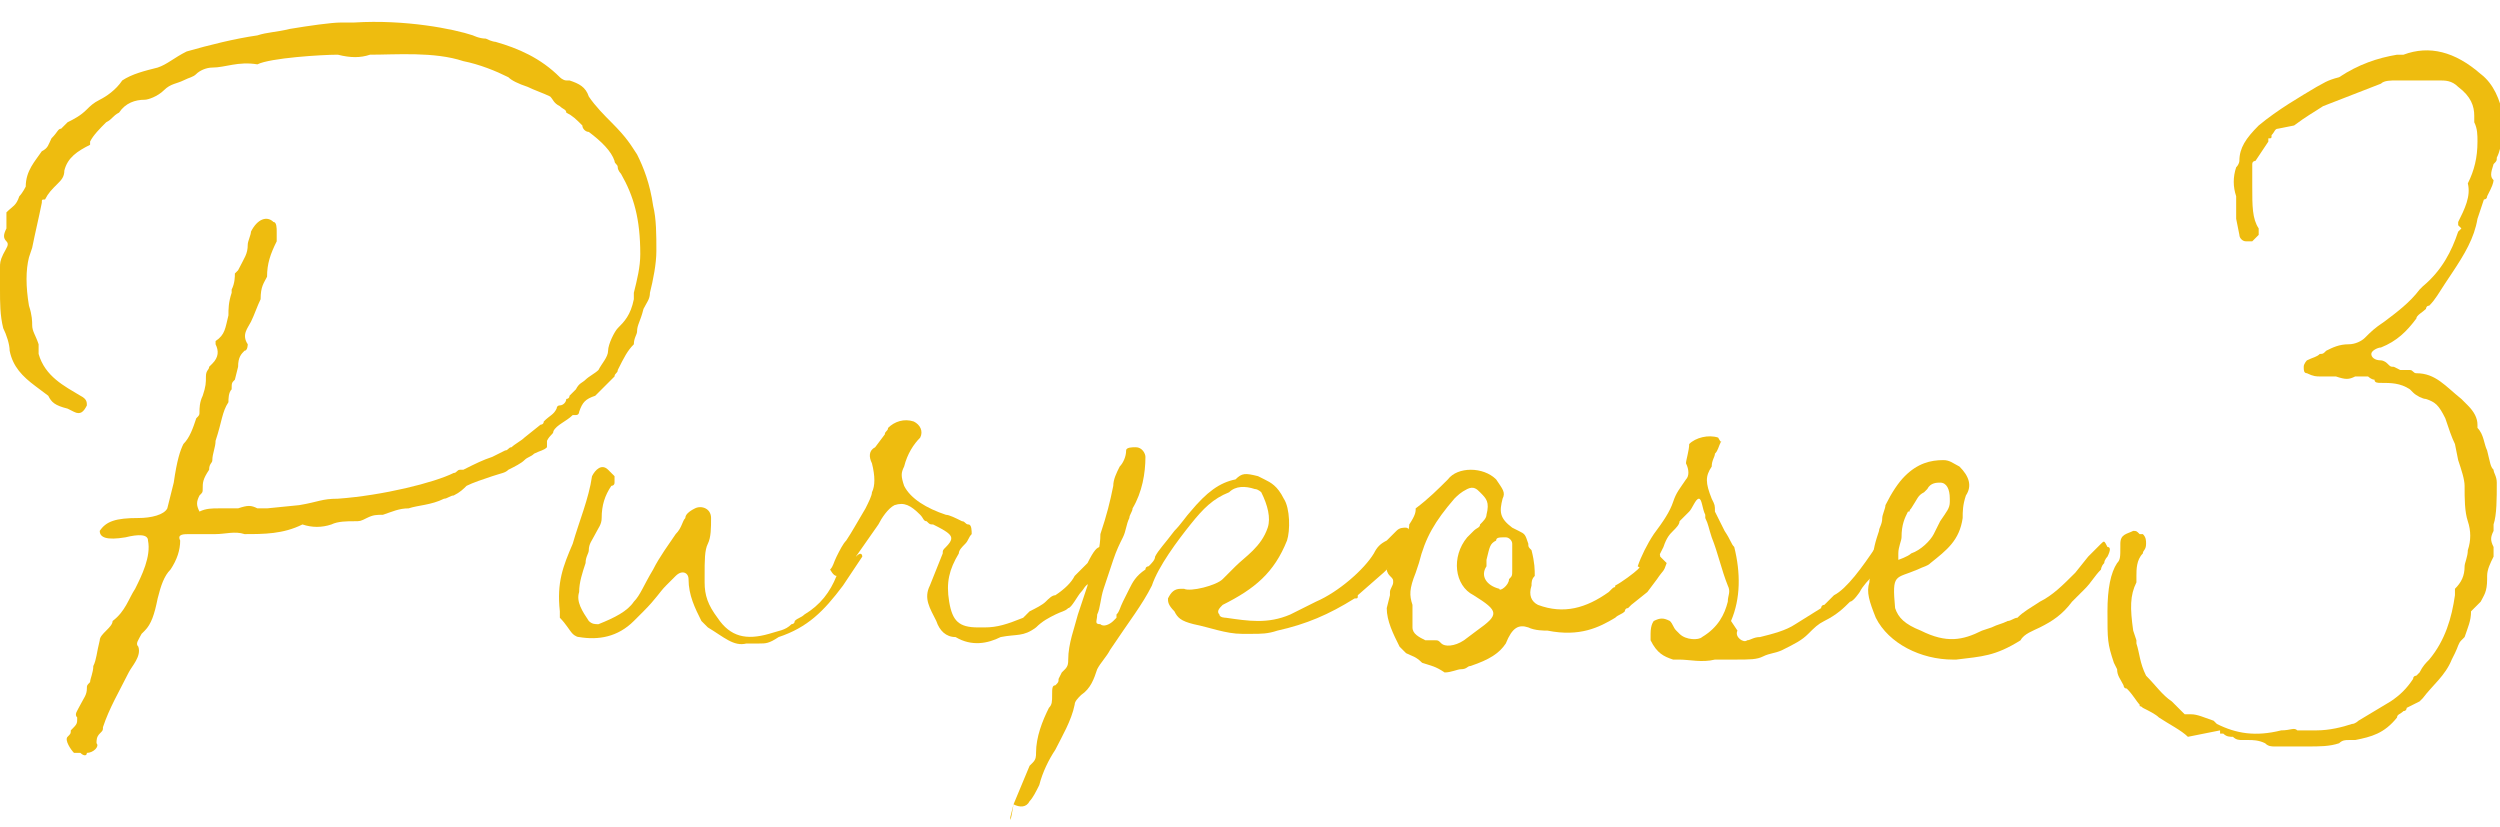
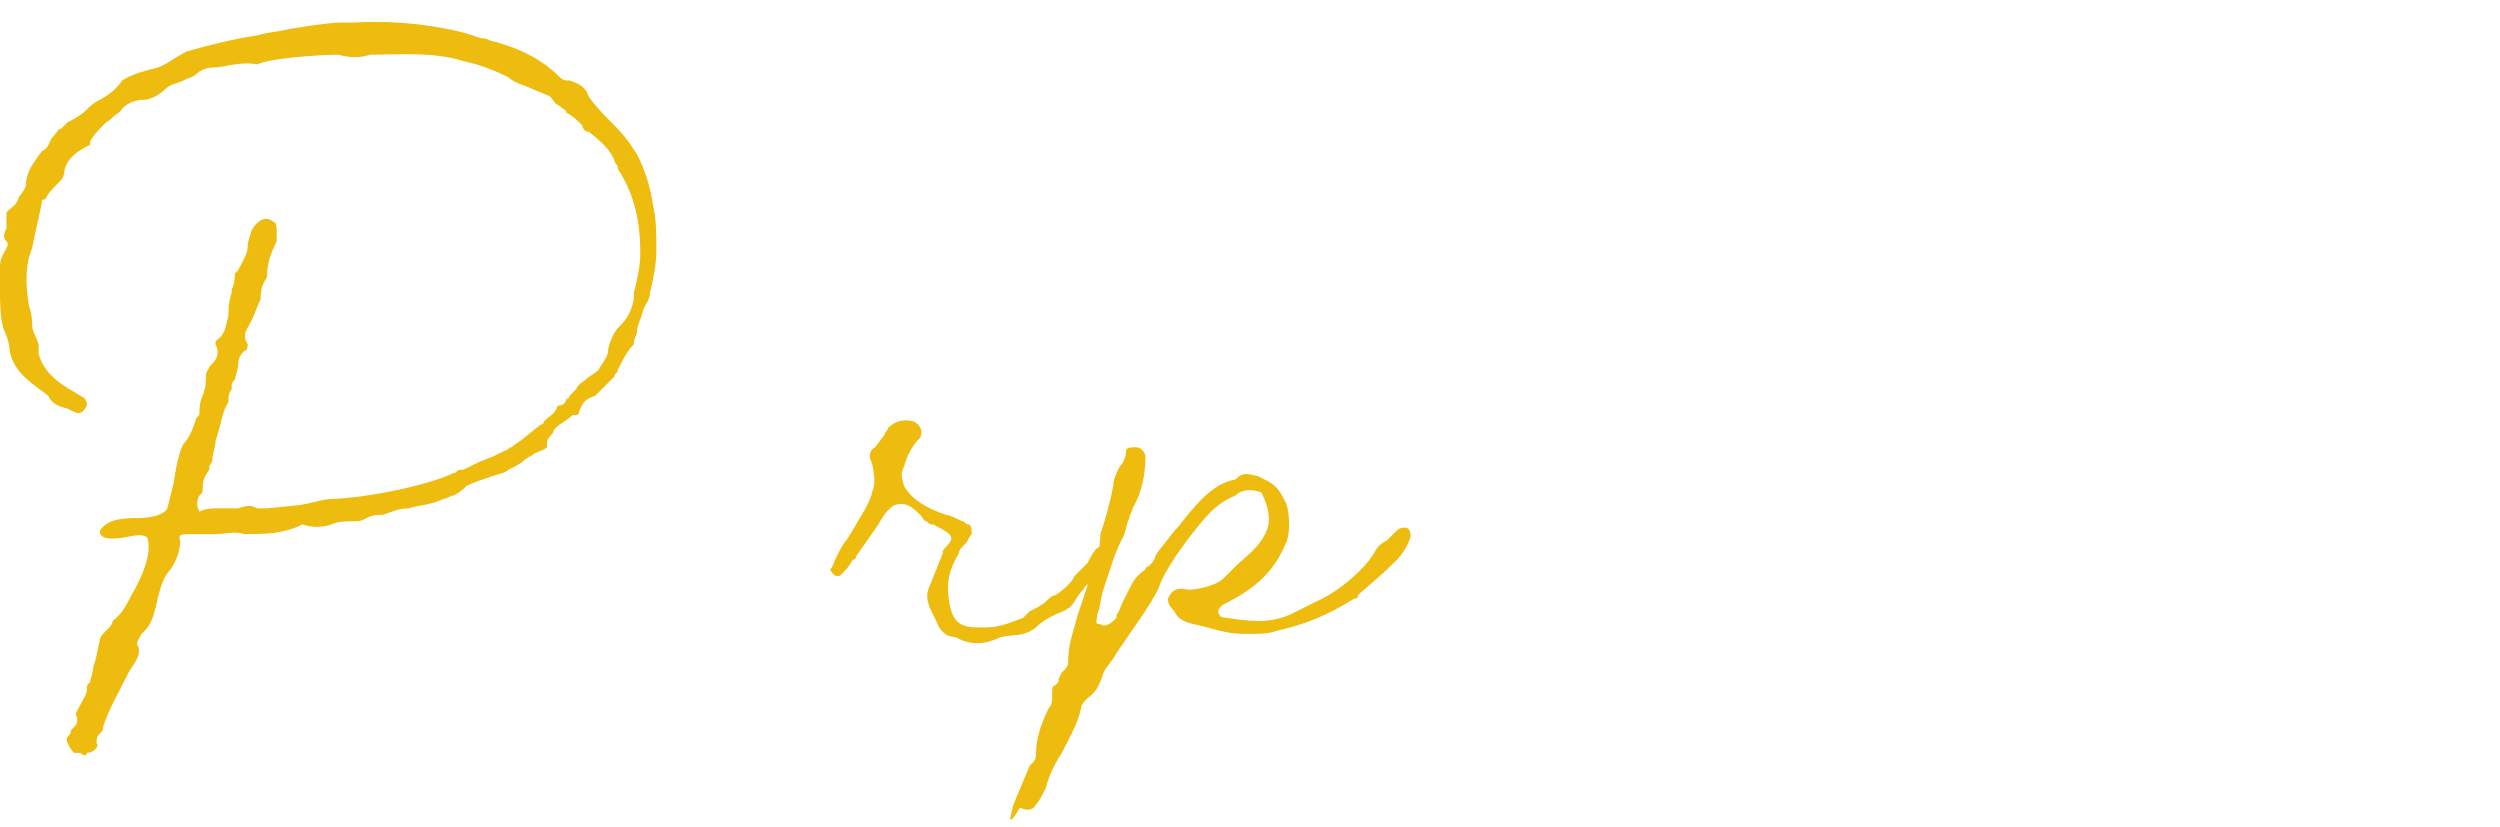
<svg xmlns="http://www.w3.org/2000/svg" version="1.1" id="_レイヤー_2" x="0px" y="0px" viewBox="0 0 77.7 25.7" style="enable-background:new 0 0 77.7 25.7;" xml:space="preserve">
  <style type="text/css">
	.st0{fill:#EEBC0F;}
</style>
  <g id="_レイヤー_3">
    <g>
      <path class="st0" d="M2.5,23.4c-0.1,0-0.1,0-0.2,0C2.2,23.3,2,23,2.1,22.9c0.1-0.1,0.1-0.1,0.1-0.2c0.2-0.2,0.2-0.2,0.2-0.4    c-0.1-0.1,0-0.2,0.1-0.4c0.1-0.2,0.2-0.3,0.2-0.5c0-0.1,0-0.1,0.1-0.2c0-0.1,0.1-0.3,0.1-0.5c0.1-0.2,0.1-0.4,0.2-0.8    c0-0.1,0.1-0.2,0.2-0.3s0.2-0.2,0.2-0.3C3.9,19,4,18.6,4.2,18.3c0.2-0.4,0.5-1,0.4-1.5c0-0.2-0.3-0.2-0.7-0.1    c-0.6,0.1-0.8,0-0.8-0.2c0.2-0.3,0.5-0.4,1.2-0.4c0.4,0,0.8-0.1,0.9-0.3L5.4,15c0.1-0.7,0.2-1,0.3-1.2C5.9,13.6,6,13.3,6.1,13    c0.1-0.1,0.1-0.1,0.1-0.2c0-0.1,0-0.3,0.1-0.5c0.1-0.3,0.1-0.4,0.1-0.6s0.1-0.2,0.1-0.3c0,0,0.1-0.1,0.1-0.1    c0.2-0.2,0.2-0.4,0.1-0.6c0,0,0-0.1,0-0.1C7,10.4,7,10.2,7.1,9.8c0-0.2,0-0.4,0.1-0.7c0,0,0-0.1,0-0.1c0.1-0.2,0.1-0.4,0.1-0.5    l0.1-0.1V8.4C7.6,8,7.7,7.9,7.7,7.6c0-0.1,0.1-0.3,0.1-0.4C8,6.8,8.3,6.7,8.5,6.9c0.1,0,0.1,0.2,0.1,0.3c0,0.1,0,0.3,0,0.3    C8.4,7.9,8.3,8.2,8.3,8.6C8.2,8.8,8.1,8.9,8.1,9.3C8,9.5,7.9,9.8,7.8,10c-0.1,0.2-0.3,0.4-0.1,0.7c0,0,0,0.2-0.1,0.2    c-0.1,0.1-0.2,0.2-0.2,0.5l-0.1,0.4c-0.1,0.1-0.1,0.1-0.1,0.3c-0.1,0.1-0.1,0.3-0.1,0.4c-0.2,0.3-0.2,0.6-0.4,1.2    c0,0.2-0.1,0.4-0.1,0.6c0,0.1-0.1,0.1-0.1,0.3c-0.2,0.3-0.2,0.4-0.2,0.6c0,0.1,0,0.1-0.1,0.2c-0.1,0.2-0.1,0.3,0,0.5    c0.2-0.1,0.4-0.1,0.6-0.1c0.2,0,0.4,0,0.6,0c0.3-0.1,0.4-0.1,0.6,0c0.1,0,0.2,0,0.3,0c0,0,0,0,0,0l1-0.1c0.6-0.1,0.7-0.2,1.2-0.2    c1.4-0.1,3-0.5,3.6-0.8c0.1,0,0.1-0.1,0.2-0.1c0.1,0,0,0,0.1,0c0.4-0.2,0.6-0.3,0.9-0.4l0.4-0.2c0.1,0,0.1-0.1,0.2-0.1    c0.1-0.1,0.3-0.2,0.4-0.3h0l0.5-0.4c0,0,0.1,0,0.1-0.1c0.2-0.2,0.3-0.2,0.4-0.4c0,0,0-0.1,0.1-0.1c0.1,0,0.2-0.1,0.2-0.2    c0,0,0.1,0,0.1-0.1c0.1-0.1,0.2-0.2,0.2-0.2c0.1-0.2,0.2-0.2,0.3-0.3c0.1-0.1,0.3-0.2,0.4-0.3c0.1-0.2,0.3-0.4,0.3-0.6    c0-0.2,0.2-0.6,0.3-0.7c0.2-0.2,0.4-0.4,0.5-0.9c0-0.1,0-0.2,0-0.2c0.1-0.4,0.2-0.8,0.2-1.2c0-1.1-0.2-1.8-0.6-2.5    c0,0-0.1-0.1-0.1-0.2c0-0.1-0.1-0.1-0.1-0.2c-0.1-0.3-0.4-0.6-0.8-0.9c-0.1,0-0.2-0.1-0.2-0.2c-0.2-0.2-0.3-0.3-0.5-0.4    c0-0.1-0.1-0.1-0.2-0.2c-0.2-0.1-0.2-0.2-0.3-0.3c-0.2-0.1-0.5-0.2-0.7-0.3c-0.3-0.1-0.5-0.2-0.6-0.3c-0.4-0.2-0.9-0.4-1.4-0.5    c-0.9-0.3-2.1-0.2-2.9-0.2c-0.3,0.1-0.6,0.1-1,0c-0.5,0-2.1,0.1-2.5,0.3C7.4,1.9,7,2.1,6.6,2.1c-0.2,0-0.4,0.1-0.5,0.2    C6,2.4,5.9,2.4,5.7,2.5C5.5,2.6,5.3,2.6,5.1,2.8C4.9,3,4.6,3.1,4.5,3.1c-0.3,0-0.6,0.1-0.8,0.4C3.5,3.6,3.5,3.7,3.3,3.8    C3.1,4,2.9,4.2,2.8,4.4l0,0L2.8,4.5C2.4,4.7,2.1,4.9,2,5.3c0,0.2-0.1,0.3-0.2,0.4C1.6,5.9,1.5,6,1.4,6.2c-0.1,0-0.1,0-0.1,0.1    C1.2,6.8,1.1,7.2,1,7.7L0.9,8c-0.1,0.4-0.1,0.9,0,1.5C1,9.8,1,10,1,10.1c0,0.2,0.1,0.3,0.2,0.6L1.2,11C1.4,11.7,2,12,2.5,12.3    c0.2,0.1,0.2,0.2,0.2,0.3c-0.1,0.2-0.2,0.3-0.4,0.2l-0.2-0.1c-0.4-0.1-0.5-0.2-0.6-0.4l-0.4-0.3c-0.4-0.3-0.7-0.6-0.8-1.1    c0-0.2-0.1-0.5-0.2-0.7C0,9.8,0,9.4,0,9c0-0.1,0-0.1,0-0.1c0-0.3,0-0.4,0-0.6C0,8.2,0,8.1,0.1,7.9c0.1-0.2,0.2-0.3,0.1-0.4    c-0.1-0.1-0.1-0.2,0-0.4c0-0.1,0-0.2,0-0.2V6.7c0,0,0-0.1,0-0.1c0.2-0.2,0.3-0.2,0.4-0.5C0.7,6,0.8,5.8,0.8,5.8    c0-0.5,0.3-0.8,0.5-1.1c0.2-0.1,0.2-0.2,0.3-0.4C1.8,4.1,1.8,4,1.9,4C2,3.9,2,3.9,2.1,3.8c0.2-0.1,0.4-0.2,0.6-0.4    c0.1-0.1,0.2-0.2,0.4-0.3C3.3,3,3.6,2.8,3.8,2.5c0.3-0.2,0.7-0.3,1.1-0.4C5.2,2,5.4,1.8,5.8,1.6C6.5,1.4,7.3,1.2,8,1.1    C8.3,1,8.6,1,9,0.9c0.6-0.1,1.3-0.2,1.6-0.2c0.1,0,0.2,0,0.4,0c1.6-0.1,3.1,0.2,3.7,0.4c0,0,0.2,0.1,0.4,0.1    c0.2,0.1,0.3,0.1,0.3,0.1c0.7,0.2,1.4,0.5,2,1.1c0,0,0.1,0.1,0.2,0.1c0,0,0.1,0,0.1,0c0.3,0.1,0.5,0.2,0.6,0.5    c0.2,0.3,0.5,0.6,0.7,0.8c0.5,0.5,0.6,0.7,0.8,1c0.2,0.4,0.4,0.9,0.5,1.6c0.1,0.4,0.1,0.9,0.1,1.4c0,0.4-0.1,0.9-0.2,1.3    c0,0.2-0.1,0.3-0.2,0.5c-0.1,0.4-0.2,0.5-0.2,0.7c0,0.1-0.1,0.2-0.1,0.4c-0.2,0.2-0.3,0.4-0.5,0.8c0,0.1-0.1,0.1-0.1,0.2    c-0.1,0.1-0.1,0.1-0.2,0.2l-0.2,0.2c-0.1,0.1-0.1,0.1-0.2,0.2c-0.3,0.1-0.4,0.2-0.5,0.5c0,0,0,0.1-0.1,0.1c-0.1,0,0,0-0.1,0    c-0.2,0.2-0.5,0.3-0.6,0.5c0,0.1-0.1,0.1-0.2,0.3L17,13.9c-0.1,0.1-0.2,0.1-0.4,0.2c-0.1,0.1-0.2,0.1-0.3,0.2    c-0.1,0.1-0.3,0.2-0.5,0.3c-0.1,0.1-0.2,0.1-0.5,0.2c-0.3,0.1-0.6,0.2-0.8,0.3c-0.1,0.1-0.2,0.2-0.4,0.3c-0.1,0-0.2,0.1-0.3,0.1    c-0.4,0.2-0.8,0.2-1.1,0.3c-0.3,0-0.5,0.1-0.8,0.2c-0.2,0-0.3,0-0.5,0.1c-0.2,0.1-0.2,0.1-0.4,0.1c-0.2,0-0.5,0-0.7,0.1    c-0.3,0.1-0.6,0.1-0.9,0c-0.6,0.3-1.2,0.3-1.8,0.3c-0.3-0.1-0.6,0-0.9,0c-0.2,0-0.4,0-0.5,0H5.9c-0.2,0-0.4,0-0.3,0.2    c0,0.3-0.1,0.6-0.3,0.9c-0.2,0.2-0.3,0.5-0.4,0.9c-0.1,0.5-0.2,0.8-0.4,1l-0.1,0.1c-0.1,0.2-0.2,0.3-0.1,0.4    c0.1,0.3-0.2,0.6-0.3,0.8c-0.3,0.6-0.6,1.1-0.8,1.7c0,0.1,0,0.1-0.1,0.2C3,22.9,3,23,3,23.1c0.1,0.1-0.1,0.3-0.3,0.3    C2.7,23.5,2.6,23.5,2.5,23.4L2.5,23.4z" />
-       <path class="st0" d="M26.8,17.3c-0.2,0.3-0.4,0.6-0.6,0.9c-0.6,0.8-1.1,1.3-2,1.6C23.9,20,23.8,20,23.6,20c-0.1,0-0.2,0-0.4,0    c-0.4,0.1-0.7-0.2-1.2-0.5c0,0-0.1-0.1-0.2-0.2c-0.2-0.4-0.4-0.8-0.4-1.3c0-0.2-0.2-0.3-0.4-0.1c-0.1,0.1-0.2,0.2-0.3,0.3    c-0.2,0.2-0.3,0.4-0.7,0.8c-0.1,0.1-0.2,0.2-0.3,0.3c-0.5,0.5-1.1,0.6-1.7,0.5c-0.1,0-0.2-0.1-0.2-0.1c-0.1-0.1-0.2-0.3-0.4-0.5    c0-0.1,0-0.2,0-0.2c-0.1-0.9,0.1-1.4,0.4-2.1c0.2-0.7,0.5-1.4,0.6-2.1c0.1-0.2,0.3-0.4,0.5-0.2c0,0,0.1,0.1,0.2,0.2c0,0,0,0,0,0    c0,0,0,0.1,0,0.2c0,0.1-0.1,0.1-0.1,0.1c-0.2,0.3-0.3,0.6-0.3,1c0,0.2-0.1,0.3-0.2,0.5c-0.1,0.2-0.2,0.3-0.2,0.5    c0,0.1-0.1,0.2-0.1,0.4c-0.1,0.3-0.2,0.6-0.2,0.9c-0.1,0.3,0.1,0.6,0.3,0.9c0.1,0.1,0.2,0.1,0.3,0.1c0.5-0.2,0.9-0.4,1.1-0.7    c0.2-0.2,0.3-0.5,0.6-1c0.2-0.4,0.5-0.8,0.7-1.1c0.2-0.2,0.2-0.4,0.3-0.5c0-0.1,0.1-0.2,0.3-0.3c0.2-0.1,0.5,0,0.5,0.3    s0,0.6-0.1,0.8c-0.1,0.2-0.1,0.5-0.1,1c0,0.1,0,0.1,0,0.2c0,0.4,0.1,0.7,0.4,1.1c0.4,0.6,0.9,0.7,1.6,0.5c0.3-0.1,0.5-0.1,0.7-0.3    c0,0,0.1,0,0.1-0.1c0.1-0.1,0.2-0.1,0.3-0.2c0.5-0.3,0.8-0.7,1-1.2l0.4-0.6c0.1-0.1,0.2-0.1,0.2,0C26.8,17.1,26.8,17.3,26.8,17.3    L26.8,17.3z" />
      <path class="st0" d="M29.7,19.8c-0.3,0-0.5-0.2-0.6-0.5c-0.2-0.4-0.4-0.7-0.2-1.1l0.4-1c0-0.1,0-0.1,0.1-0.2    c0.2-0.2,0.2-0.3,0.1-0.4c-0.1-0.1-0.3-0.2-0.5-0.3c-0.1,0-0.1,0-0.2-0.1c-0.1,0-0.1-0.1-0.2-0.2c-0.3-0.3-0.5-0.4-0.8-0.3    c-0.2,0.1-0.4,0.4-0.5,0.6l-0.7,1c0,0.1-0.1,0.1-0.1,0.1c-0.1,0.2-0.2,0.3-0.4,0.5h-0.1c-0.1,0-0.2-0.2-0.2-0.2    c0.1-0.1,0.1-0.2,0.2-0.4c0.1-0.2,0.2-0.4,0.3-0.5c0.2-0.3,0.3-0.5,0.6-1c0.1-0.2,0.2-0.4,0.2-0.5c0.1-0.2,0.1-0.5,0-0.9    c-0.1-0.2-0.1-0.4,0.1-0.5l0.3-0.4c0-0.1,0.1-0.1,0.1-0.2c0.2-0.2,0.5-0.3,0.8-0.2c0.2,0.1,0.3,0.3,0.2,0.5    c-0.2,0.2-0.4,0.5-0.5,0.9c-0.1,0.2-0.1,0.3,0,0.6c0.2,0.4,0.7,0.7,1.3,0.9c0.1,0,0.3,0.1,0.5,0.2c0.1,0,0.1,0.1,0.2,0.1    c0.1,0,0.1,0.2,0.1,0.3c-0.1,0.1-0.1,0.2-0.2,0.3c-0.1,0.1-0.2,0.2-0.2,0.3c-0.3,0.5-0.4,0.9-0.3,1.5c0.1,0.6,0.3,0.8,0.9,0.8    c0.2,0,0.2,0,0.2,0c0.4,0,0.7-0.1,1.2-0.3c0.1-0.1,0.2-0.2,0.2-0.2c0.2-0.1,0.4-0.2,0.5-0.3c0.1-0.1,0.2-0.2,0.3-0.2    c0.3-0.2,0.5-0.4,0.6-0.6c0.1-0.1,0.1-0.1,0.2-0.2c0.1-0.1,0.2-0.2,0.2-0.2c0.2-0.4,0.3-0.5,0.4-0.5c0.1,0,0.1,0.1,0.2,0.2    c0,0.1-0.1,0.4-0.2,0.4l-0.1,0.2C34.2,17.9,34.1,18,34,18c0,0.1-0.1,0.1-0.1,0.1c-0.2,0.1-0.2,0.2-0.3,0.3    c-0.1,0.1-0.3,0.5-0.4,0.5c-0.1,0.1-0.2,0.1-0.4,0.2c-0.2,0.1-0.4,0.2-0.6,0.4c-0.4,0.3-0.6,0.2-1.1,0.3    C30.7,20,30.2,20.1,29.7,19.8L29.7,19.8z" />
-       <path class="st0" d="M31.4,25.4l0.1-0.4l0.5-1.2l0.1-0.1c0.1-0.1,0.1-0.2,0.1-0.3c0-0.5,0.2-1,0.4-1.4c0.1-0.1,0.1-0.2,0.1-0.4    c0-0.2,0-0.3,0.1-0.3c0.1-0.1,0.1-0.1,0.1-0.2l0.1-0.2l0.1-0.1c0.1-0.1,0.1-0.2,0.1-0.3c0-0.5,0.2-1,0.3-1.4    c0.1-0.3,0.2-0.6,0.3-0.9c0-0.2,0.1-0.3,0.2-0.6c0.1-0.3,0.2-0.6,0.2-1c0.2-0.6,0.3-1,0.4-1.5c0-0.2,0.1-0.4,0.2-0.6    c0.1-0.1,0.2-0.3,0.2-0.5c0-0.1,0.2-0.1,0.3-0.1c0.2,0,0.3,0.2,0.3,0.3c0,0.5-0.1,1.1-0.4,1.6c0,0.1-0.1,0.2-0.1,0.3    c-0.1,0.2-0.1,0.4-0.2,0.6c-0.1,0.2-0.2,0.4-0.3,0.7l-0.3,0.9c-0.1,0.3-0.1,0.6-0.2,0.8v0c0,0.2-0.1,0.3,0.1,0.3    c0.1,0.1,0.3,0,0.4-0.1l0.1-0.1c0,0,0-0.1,0-0.1c0.1-0.1,0.1-0.2,0.2-0.4l0.2-0.4c0.1-0.2,0.2-0.4,0.5-0.6c0-0.1,0.1-0.1,0.1-0.1    c0.1-0.1,0.2-0.2,0.2-0.3c0.1-0.2,0.3-0.4,0.6-0.8c0.2-0.2,0.4-0.5,0.5-0.6c0.5-0.6,0.9-0.9,1.4-1c0.2-0.2,0.3-0.2,0.7-0.1    l0.2,0.1c0.2,0.1,0.4,0.2,0.6,0.6c0.2,0.3,0.2,1,0.1,1.3c-0.4,1-1,1.5-2,2c-0.1,0.1-0.2,0.2-0.1,0.3c0,0.1,0.2,0.1,0.2,0.1    c0.7,0.1,1.3,0.2,2-0.1c0.2-0.1,0.4-0.2,0.8-0.4c0.7-0.3,1.5-1,1.8-1.5c0.1-0.2,0.2-0.3,0.4-0.4c0.1-0.1,0.2-0.2,0.3-0.3    c0.1-0.1,0.2-0.1,0.3-0.1c0.1,0,0.2,0.2,0.1,0.4c-0.2,0.5-0.5,0.7-0.8,1l-0.8,0.7c0,0.1,0,0.1-0.1,0.1c-0.8,0.5-1.5,0.8-2.4,1    c-0.3,0.1-0.5,0.1-0.8,0.1c-0.1,0-0.2,0-0.3,0c-0.5,0-1-0.2-1.5-0.3c-0.4-0.1-0.5-0.2-0.6-0.4c-0.2-0.2-0.2-0.3-0.2-0.4    c0.1-0.2,0.2-0.3,0.4-0.3h0.1c0,0,0,0,0,0c0.2,0.1,1-0.1,1.2-0.3c0.1-0.1,0.2-0.2,0.4-0.4c0.3-0.3,0.8-0.6,1-1.2    c0.1-0.3,0-0.7-0.2-1.1c0,0-0.1-0.1-0.2-0.1c-0.3-0.1-0.6-0.1-0.8,0.1c-0.5,0.2-0.8,0.5-1.2,1c-0.4,0.5-1,1.3-1.2,1.9    c-0.3,0.6-0.7,1.1-1.3,2c-0.1,0.2-0.3,0.4-0.4,0.6c-0.1,0.3-0.2,0.6-0.5,0.8c-0.1,0.1-0.2,0.2-0.2,0.3c-0.1,0.5-0.4,1-0.6,1.4    c-0.2,0.3-0.4,0.7-0.5,1.1c-0.1,0.2-0.2,0.4-0.3,0.5c-0.1,0.2-0.3,0.2-0.5,0.1C31.4,25.6,31.4,25.5,31.4,25.4L31.4,25.4z" />
-       <path class="st0" d="M44.2,20.6c-0.2-0.2-0.3-0.2-0.5-0.3l-0.1-0.1l-0.1-0.1c-0.2-0.4-0.4-0.8-0.4-1.2l0.1-0.4c0,0,0-0.1,0-0.1    c0-0.1,0.1-0.2,0.1-0.3c0-0.1,0-0.1-0.1-0.2c-0.1-0.1-0.1-0.2-0.1-0.2c0.1-0.2,0.2-0.3,0.2-0.5c0.1-0.2,0.1-0.4,0.3-0.5    c0.1-0.1,0.2-0.2,0.2-0.4C44,16,44,15.9,44,15.8c0.4-0.3,0.7-0.6,1-0.9c0.3-0.4,1.1-0.4,1.5,0c0.2,0.3,0.3,0.4,0.2,0.6    c-0.1,0.4-0.1,0.6,0.3,0.9l0.2,0.1c0.2,0.1,0.2,0.1,0.3,0.4c0,0.1,0,0.1,0.1,0.2c0.1,0.4,0.1,0.6,0.1,0.8    c-0.1,0.1-0.1,0.2-0.1,0.3c-0.1,0.3,0,0.5,0.2,0.6c0.8,0.3,1.5,0.1,2.2-0.4l0.1-0.1c0.1-0.1,0.1,0,0.1-0.1    c0.2-0.1,0.6-0.4,0.7-0.5c0.2-0.2,0.3-0.4,0.5-0.5c0.1-0.1,0.2,0,0.2,0.1c0.1,0.1,0.1,0.1,0.2,0.2c-0.1,0.3-0.1,0.2-0.3,0.5    l-0.3,0.4l-0.5,0.4l-0.1,0.1c-0.1,0-0.1,0.1-0.1,0.1c-0.1,0.1-0.2,0.1-0.3,0.2c-0.5,0.3-1.1,0.6-2.1,0.4c-0.1,0-0.4,0-0.6-0.1    c-0.3-0.1-0.5,0-0.7,0.5c-0.2,0.3-0.5,0.5-1.1,0.7c-0.1,0-0.1,0.1-0.3,0.1c-0.1,0-0.3,0.1-0.5,0.1C44.6,20.7,44.5,20.7,44.2,20.6    L44.2,20.6z M45.5,19.9l0.4-0.3c0.7-0.5,0.7-0.6-0.1-1.1c-0.6-0.3-0.7-1.2-0.2-1.8c0.1-0.1,0.1-0.1,0.2-0.2    c0.1-0.1,0.2-0.1,0.2-0.2c0.1-0.1,0.2-0.2,0.2-0.3c0.1-0.4,0-0.5-0.2-0.7c-0.1-0.1-0.2-0.2-0.4-0.1c-0.2,0.1-0.3,0.2-0.4,0.3    c-0.6,0.7-0.9,1.2-1.1,2l-0.1,0.3c-0.2,0.5-0.2,0.7-0.1,1v0.2c0,0.2,0,0.3,0,0.5c0,0.2,0.2,0.3,0.4,0.4c0.1,0,0.2,0,0.3,0    c0.1,0,0.1,0,0.2,0.1C44.9,20.1,45.2,20.1,45.5,19.9L45.5,19.9z M46.9,18c0.1-0.1,0.1-0.1,0.1-0.3v-0.2c0-0.1,0-0.2,0-0.3    s0-0.2,0-0.3s-0.1-0.2-0.2-0.2c-0.2,0-0.3,0-0.3,0.1c-0.2,0.1-0.2,0.2-0.3,0.6c0,0.1,0,0.2,0,0.2c-0.2,0.3,0,0.6,0.4,0.7    C46.6,18.4,46.9,18.2,46.9,18L46.9,18z" />
-       <path class="st0" d="M52.2,20.5c-0.1,0-0.2,0-0.2,0c-0.3-0.1-0.5-0.2-0.7-0.6v-0.1c0-0.1,0-0.1,0-0.1c0-0.3,0.1-0.4,0.1-0.4    c0.2-0.1,0.3-0.1,0.5,0c0.1,0.1,0.1,0.2,0.2,0.3c0.1,0.1,0.1,0.1,0.1,0.1c0.2,0.2,0.6,0.2,0.7,0.1c0.5-0.3,0.7-0.7,0.8-1.1    c0-0.2,0.1-0.3,0-0.5c-0.2-0.5-0.3-1-0.5-1.5c-0.1-0.3-0.1-0.4-0.2-0.6c0,0,0,0,0-0.1c-0.1-0.2-0.1-0.5-0.2-0.5    c-0.1,0-0.2,0.3-0.3,0.4l-0.1,0.1c-0.1,0.1-0.1,0.1-0.2,0.2c0,0.1-0.1,0.2-0.2,0.3c-0.1,0.1-0.2,0.2-0.3,0.5    c-0.1,0.2-0.2,0.4-0.3,0.6c-0.2,0.2-0.2,0.2-0.5,0v0c0.1-0.3,0.3-0.7,0.5-1c0.3-0.4,0.5-0.7,0.6-1c0.1-0.3,0.2-0.4,0.4-0.7    c0.1-0.1,0.1-0.3,0-0.5c0-0.1,0.1-0.4,0.1-0.6c0.2-0.2,0.6-0.3,0.9-0.2c0,0,0.1,0.2,0.1,0.1c-0.1,0.2-0.1,0.3-0.2,0.4    c0,0.1-0.1,0.2-0.1,0.4c-0.2,0.3-0.2,0.5,0,1c0.1,0.2,0.1,0.2,0.1,0.4c0.1,0.2,0.2,0.4,0.3,0.6c0.2,0.3,0.2,0.4,0.3,0.5    c0.2,0.8,0.2,1.6-0.1,2.3L54,19.6v0c-0.1,0.2,0.2,0.4,0.3,0.3c0.1,0,0.2-0.1,0.4-0.1c0.4-0.1,0.8-0.2,1.1-0.4l0.8-0.5l0,0    c0,0,0-0.1,0.1-0.1c0.1-0.1,0.2-0.2,0.3-0.3c0.4-0.2,0.9-0.9,1.3-1.5c0-0.1,0.2-0.2,0.4,0v0.1l0,0.1c0,0.1-0.1,0.2-0.1,0.2    c-0.1,0.2-0.2,0.3-0.4,0.5c-0.1,0.1-0.3,0.3-0.4,0.5c0,0-0.2,0.3-0.3,0.3c-0.2,0.2-0.4,0.4-0.8,0.6c-0.2,0.1-0.3,0.2-0.5,0.4    c-0.2,0.2-0.4,0.3-0.8,0.5c-0.2,0.1-0.4,0.1-0.6,0.2c-0.2,0.1-0.4,0.1-0.9,0.1c-0.2,0-0.4,0-0.6,0C52.9,20.6,52.5,20.5,52.2,20.5    L52.2,20.5z" />
-       <path class="st0" d="M58.3,19.2c-0.2-0.5-0.3-0.8-0.2-1.1c0-0.2,0.1-0.3,0.1-0.6c0-0.4,0.1-0.7,0.2-1c0-0.1,0.1-0.2,0.1-0.4    c0-0.1,0.1-0.3,0.1-0.4c0.2-0.4,0.4-0.7,0.6-0.9c0.4-0.4,0.8-0.5,1.2-0.5c0.2,0,0.3,0.1,0.5,0.2c0.3,0.3,0.4,0.6,0.2,0.9    C61,15.7,61,15.9,61,16.1c-0.1,0.7-0.5,1-1,1.4c-0.1,0.1-0.2,0.1-0.4,0.2c-0.7,0.3-0.8,0.1-0.7,1.2c0.1,0.3,0.3,0.5,0.8,0.7    c0.8,0.4,1.3,0.3,1.9,0l0.3-0.1c0.2-0.1,0.3-0.1,0.5-0.2c0.1,0,0.2-0.1,0.3-0.1c0.2-0.2,0.4-0.3,0.7-0.5c0.4-0.2,0.7-0.5,1.1-0.9    l0.4-0.5c0.1-0.1,0.3-0.3,0.4-0.4c0.1-0.1,0.1-0.1,0.2,0.1c0.1,0,0.1,0.1,0,0.3c0,0-0.1,0.1-0.1,0.2c-0.1,0.1-0.1,0.2-0.1,0.2    c-0.2,0.2-0.3,0.4-0.5,0.6c-0.1,0.1-0.2,0.2-0.4,0.4c-0.3,0.4-0.6,0.6-1,0.8c-0.2,0.1-0.5,0.2-0.6,0.4c-0.8,0.5-1.2,0.5-2,0.6    h-0.1C59.7,20.5,58.7,20,58.3,19.2L58.3,19.2z M59.4,17.2c0.3-0.1,0.6-0.4,0.7-0.6c0.1-0.2,0.1-0.2,0.2-0.4    c0.2-0.3,0.3-0.4,0.3-0.6v-0.1c0-0.3-0.1-0.5-0.3-0.5c-0.1,0-0.3,0-0.4,0.2c-0.1,0.1-0.1,0.1-0.1,0.1c-0.2,0.1-0.2,0.2-0.4,0.5    c-0.1,0.1,0,0.1-0.1,0.1c-0.1,0.2-0.2,0.4-0.2,0.8c0,0.1-0.1,0.3-0.1,0.5c0,0.1,0,0.1,0,0.2C59,17.4,59.3,17.3,59.4,17.2    L59.4,17.2z" />
-       <path class="st0" d="M77.6,4.9c0,0.1,0,0.1-0.1,0.2c-0.1,0.3-0.1,0.4,0,0.5c0,0,0,0.1-0.1,0.3l-0.1,0.2c0,0.1-0.1,0.1-0.1,0.1    l-0.2,0.6c-0.1,0.6-0.4,1.1-0.8,1.7L76,8.8c-0.2,0.3-0.3,0.5-0.5,0.7c-0.1,0-0.1,0.1-0.1,0.1c-0.1,0.1-0.3,0.2-0.3,0.3    c-0.3,0.4-0.6,0.7-1.1,0.9c-0.1,0-0.3,0.1-0.3,0.2s0.1,0.2,0.3,0.2c0,0,0.1,0,0.2,0.1c0.1,0.1,0.1,0.1,0.2,0.1h0l0.2,0.1l0.1,0    l0.1,0c0,0,0,0,0.1,0c0.1,0,0.1,0.1,0.2,0.1c0.6,0,0.9,0.4,1.4,0.8l0.2,0.2c0.2,0.2,0.3,0.4,0.3,0.6c0,0.1,0,0.1,0,0.1    c0.2,0.2,0.2,0.5,0.3,0.7c0.1,0.4,0.1,0.5,0.2,0.6c0,0.1,0.1,0.2,0.1,0.4c0,0.5,0,1-0.1,1.3v0.2c-0.1,0.2-0.1,0.3,0,0.5    c0,0.1,0,0.2,0,0.3c-0.1,0.2-0.2,0.4-0.2,0.6c0,0.1,0,0.1,0,0.1c0,0.4-0.1,0.5-0.2,0.7L76.8,19c0,0.3-0.1,0.5-0.2,0.8    c0,0-0.1,0.1-0.1,0.1c-0.1,0.1-0.1,0.2-0.2,0.4l-0.1,0.2c-0.2,0.5-0.6,0.8-0.9,1.2l-0.1,0.1C75,21.9,75,21.9,74.8,22    c0,0,0,0.1-0.1,0.1c-0.1,0.1-0.2,0.1-0.2,0.2c-0.4,0.5-0.8,0.6-1.3,0.7L73,23c-0.1,0-0.2,0-0.3,0.1c-0.3,0.1-0.6,0.1-1,0.1    c-0.1,0-0.1,0-0.1,0h-0.1c0,0,0,0-0.1,0l-0.1,0l-0.3,0c-0.1,0-0.2,0-0.3,0h0c-0.1,0-0.2,0-0.3-0.1c-0.2-0.1-0.4-0.1-0.5-0.1h0    l-0.2,0c-0.1,0-0.2,0-0.3-0.1c-0.1,0-0.2,0-0.3-0.1c-0.1,0-0.1,0-0.1,0h0l0-0.1L68,22.9c-0.2-0.2-0.6-0.4-0.9-0.6    c-0.1-0.1-0.3-0.2-0.5-0.3c-0.1-0.1-0.1,0-0.1-0.1c-0.1-0.1-0.2-0.3-0.4-0.5C66,21.4,66,21.3,66,21.3c-0.1-0.2-0.2-0.3-0.2-0.5    l-0.1-0.2c-0.2-0.6-0.2-0.7-0.2-1.6V19c0-0.7,0.1-1.2,0.3-1.5c0.1-0.1,0.1-0.2,0.1-0.5v-0.1c0-0.3,0.2-0.3,0.4-0.4    c0.1,0,0.1,0,0.2,0.1h0l0.1,0c0.1,0.1,0.1,0.2,0.1,0.3c0,0.2-0.1,0.2-0.1,0.3c-0.2,0.2-0.2,0.5-0.2,0.7c0,0.1,0,0.1,0,0.2    c-0.2,0.4-0.2,0.8-0.1,1.5l0.1,0.3V20c0.1,0.3,0.1,0.6,0.3,1c0.3,0.3,0.5,0.6,0.8,0.8l0.4,0.4c0,0,0.1,0,0.2,0    c0.2,0,0.4,0.1,0.7,0.2l0.1,0.1c0.6,0.3,1.2,0.4,2,0.2c0.3,0,0.4-0.1,0.5,0c0.1,0,0.2,0,0.3,0h0.1l0.1,0c0,0,0.1,0,0.1,0H72    c0.4,0,0.8-0.1,1.1-0.2c0.1,0,0.2-0.1,0.2-0.1l0.5-0.3l0.5-0.3c0.3-0.2,0.5-0.4,0.7-0.7c0-0.1,0.1-0.1,0.1-0.1    c0,0,0.1-0.1,0.1-0.1c0.1-0.2,0.2-0.3,0.3-0.4c0.5-0.6,0.7-1.3,0.8-2l0,0c0-0.1,0-0.1,0-0.1v-0.1c0.2-0.2,0.3-0.4,0.3-0.7    c0-0.1,0.1-0.3,0.1-0.5c0.1-0.3,0.1-0.6,0-0.9c-0.1-0.3-0.1-0.7-0.1-1.1c0-0.2-0.1-0.5-0.2-0.8l-0.1-0.5c-0.1-0.2-0.2-0.5-0.3-0.8    c-0.2-0.4-0.3-0.5-0.6-0.6c-0.1,0-0.3-0.1-0.4-0.2l-0.1-0.1c-0.3-0.2-0.6-0.2-0.9-0.2c-0.1,0-0.2,0-0.2-0.1    c-0.1,0-0.2-0.1-0.2-0.1c-0.1,0,0.1,0-0.1,0h-0.1c-0.1,0-0.2,0-0.2,0c-0.2,0.1-0.3,0.1-0.6,0c-0.2,0-0.4,0-0.5,0s-0.2,0-0.4-0.1    c-0.1,0-0.1-0.1-0.1-0.2c0-0.1,0.1-0.2,0.1-0.2c0.2-0.1,0.3-0.1,0.4-0.2c0.1,0,0.1,0,0.2-0.1c0.2-0.1,0.4-0.2,0.7-0.2    c0.2,0,0.4-0.1,0.5-0.2c0.2-0.2,0.3-0.3,0.6-0.5c0.4-0.3,0.8-0.6,1.1-1c0.1-0.1,0.1-0.1,0.1-0.1c0.6-0.5,0.9-1.1,1.1-1.7l0.1-0.1    L76.4,7V6.9c0.2-0.4,0.4-0.8,0.3-1.2v0C76.9,5.3,77,4.9,77,4.4c0-0.2,0-0.4-0.1-0.6c0,0,0-0.1,0-0.1c0-0.1,0-0.1,0-0.1    c0-0.3-0.1-0.6-0.5-0.9c-0.2-0.2-0.4-0.2-0.6-0.2h-0.2l-1.1,0c-0.2,0-0.4,0-0.5,0.1l-1.8,0.7c-0.3,0.2-0.5,0.3-0.9,0.6L70.8,4l0,0    c-0.1,0-0.1,0.1-0.2,0.2c0,0.1,0,0.1-0.1,0.1c0,0.1,0,0.1,0,0.1l-0.2,0.3v0l-0.2,0.3C70.1,5,70,5,70,5.1C70,5.1,70,5.2,70,5.3v0.1    c0,0,0,0.1,0,0.2v0.2c0,0.6,0,1,0.2,1.3c0,0.1,0,0.2,0,0.2c-0.1,0.1-0.1,0.1-0.2,0.2H70c-0.2,0-0.2,0-0.2,0    c-0.1,0-0.2-0.1-0.2-0.2l-0.1-0.5v0c0-0.1,0-0.1,0-0.1V6.4c0,0,0-0.1,0-0.1c0-0.1,0-0.1,0-0.2c-0.1-0.3-0.1-0.6,0-0.9    c0.1-0.1,0.1-0.2,0.1-0.2c0-0.4,0.2-0.7,0.6-1.1c0.6-0.5,1.3-0.9,1.8-1.2c0.2-0.1,0.3-0.2,0.7-0.3c0.6-0.4,1.2-0.6,1.8-0.7    c0.1,0,0.1,0,0.2,0c0.8-0.3,1.6-0.1,2.4,0.6c0.4,0.3,0.6,0.8,0.7,1.3v0l0.1,0.2v0C77.7,4.2,77.8,4.5,77.6,4.9L77.6,4.9z" />
+       <path class="st0" d="M31.4,25.4l0.1-0.4l0.5-1.2l0.1-0.1c0.1-0.1,0.1-0.2,0.1-0.3c0-0.5,0.2-1,0.4-1.4c0.1-0.1,0.1-0.2,0.1-0.4    c0-0.2,0-0.3,0.1-0.3c0.1-0.1,0.1-0.1,0.1-0.2l0.1-0.2l0.1-0.1c0.1-0.1,0.1-0.2,0.1-0.3c0-0.5,0.2-1,0.3-1.4    c0.1-0.3,0.2-0.6,0.3-0.9c0-0.2,0.1-0.3,0.2-0.6c0.1-0.3,0.2-0.6,0.2-1c0.2-0.6,0.3-1,0.4-1.5c0-0.2,0.1-0.4,0.2-0.6    c0.1-0.1,0.2-0.3,0.2-0.5c0-0.1,0.2-0.1,0.3-0.1c0.2,0,0.3,0.2,0.3,0.3c0,0.5-0.1,1.1-0.4,1.6c0,0.1-0.1,0.2-0.1,0.3    c-0.1,0.2-0.1,0.4-0.2,0.6c-0.1,0.2-0.2,0.4-0.3,0.7l-0.3,0.9c-0.1,0.3-0.1,0.6-0.2,0.8v0c0,0.2-0.1,0.3,0.1,0.3    c0.1,0.1,0.3,0,0.4-0.1l0.1-0.1c0,0,0-0.1,0-0.1c0.1-0.1,0.1-0.2,0.2-0.4l0.2-0.4c0.1-0.2,0.2-0.4,0.5-0.6c0-0.1,0.1-0.1,0.1-0.1    c0.1-0.1,0.2-0.2,0.2-0.3c0.1-0.2,0.3-0.4,0.6-0.8c0.2-0.2,0.4-0.5,0.5-0.6c0.5-0.6,0.9-0.9,1.4-1c0.2-0.2,0.3-0.2,0.7-0.1    l0.2,0.1c0.2,0.1,0.4,0.2,0.6,0.6c0.2,0.3,0.2,1,0.1,1.3c-0.4,1-1,1.5-2,2c-0.1,0.1-0.2,0.2-0.1,0.3c0,0.1,0.2,0.1,0.2,0.1    c0.7,0.1,1.3,0.2,2-0.1c0.2-0.1,0.4-0.2,0.8-0.4c0.7-0.3,1.5-1,1.8-1.5c0.1-0.2,0.2-0.3,0.4-0.4c0.1-0.1,0.2-0.2,0.3-0.3    c0.1-0.1,0.2-0.1,0.3-0.1c0.1,0,0.2,0.2,0.1,0.4c-0.2,0.5-0.5,0.7-0.8,1l-0.8,0.7c0,0.1,0,0.1-0.1,0.1c-0.8,0.5-1.5,0.8-2.4,1    c-0.3,0.1-0.5,0.1-0.8,0.1c-0.1,0-0.2,0-0.3,0c-0.5,0-1-0.2-1.5-0.3c-0.4-0.1-0.5-0.2-0.6-0.4c-0.2-0.2-0.2-0.3-0.2-0.4    c0.1-0.2,0.2-0.3,0.4-0.3h0.1c0,0,0,0,0,0c0.2,0.1,1-0.1,1.2-0.3c0.1-0.1,0.2-0.2,0.4-0.4c0.3-0.3,0.8-0.6,1-1.2    c0.1-0.3,0-0.7-0.2-1.1c-0.3-0.1-0.6-0.1-0.8,0.1c-0.5,0.2-0.8,0.5-1.2,1c-0.4,0.5-1,1.3-1.2,1.9    c-0.3,0.6-0.7,1.1-1.3,2c-0.1,0.2-0.3,0.4-0.4,0.6c-0.1,0.3-0.2,0.6-0.5,0.8c-0.1,0.1-0.2,0.2-0.2,0.3c-0.1,0.5-0.4,1-0.6,1.4    c-0.2,0.3-0.4,0.7-0.5,1.1c-0.1,0.2-0.2,0.4-0.3,0.5c-0.1,0.2-0.3,0.2-0.5,0.1C31.4,25.6,31.4,25.5,31.4,25.4L31.4,25.4z" />
    </g>
  </g>
</svg>